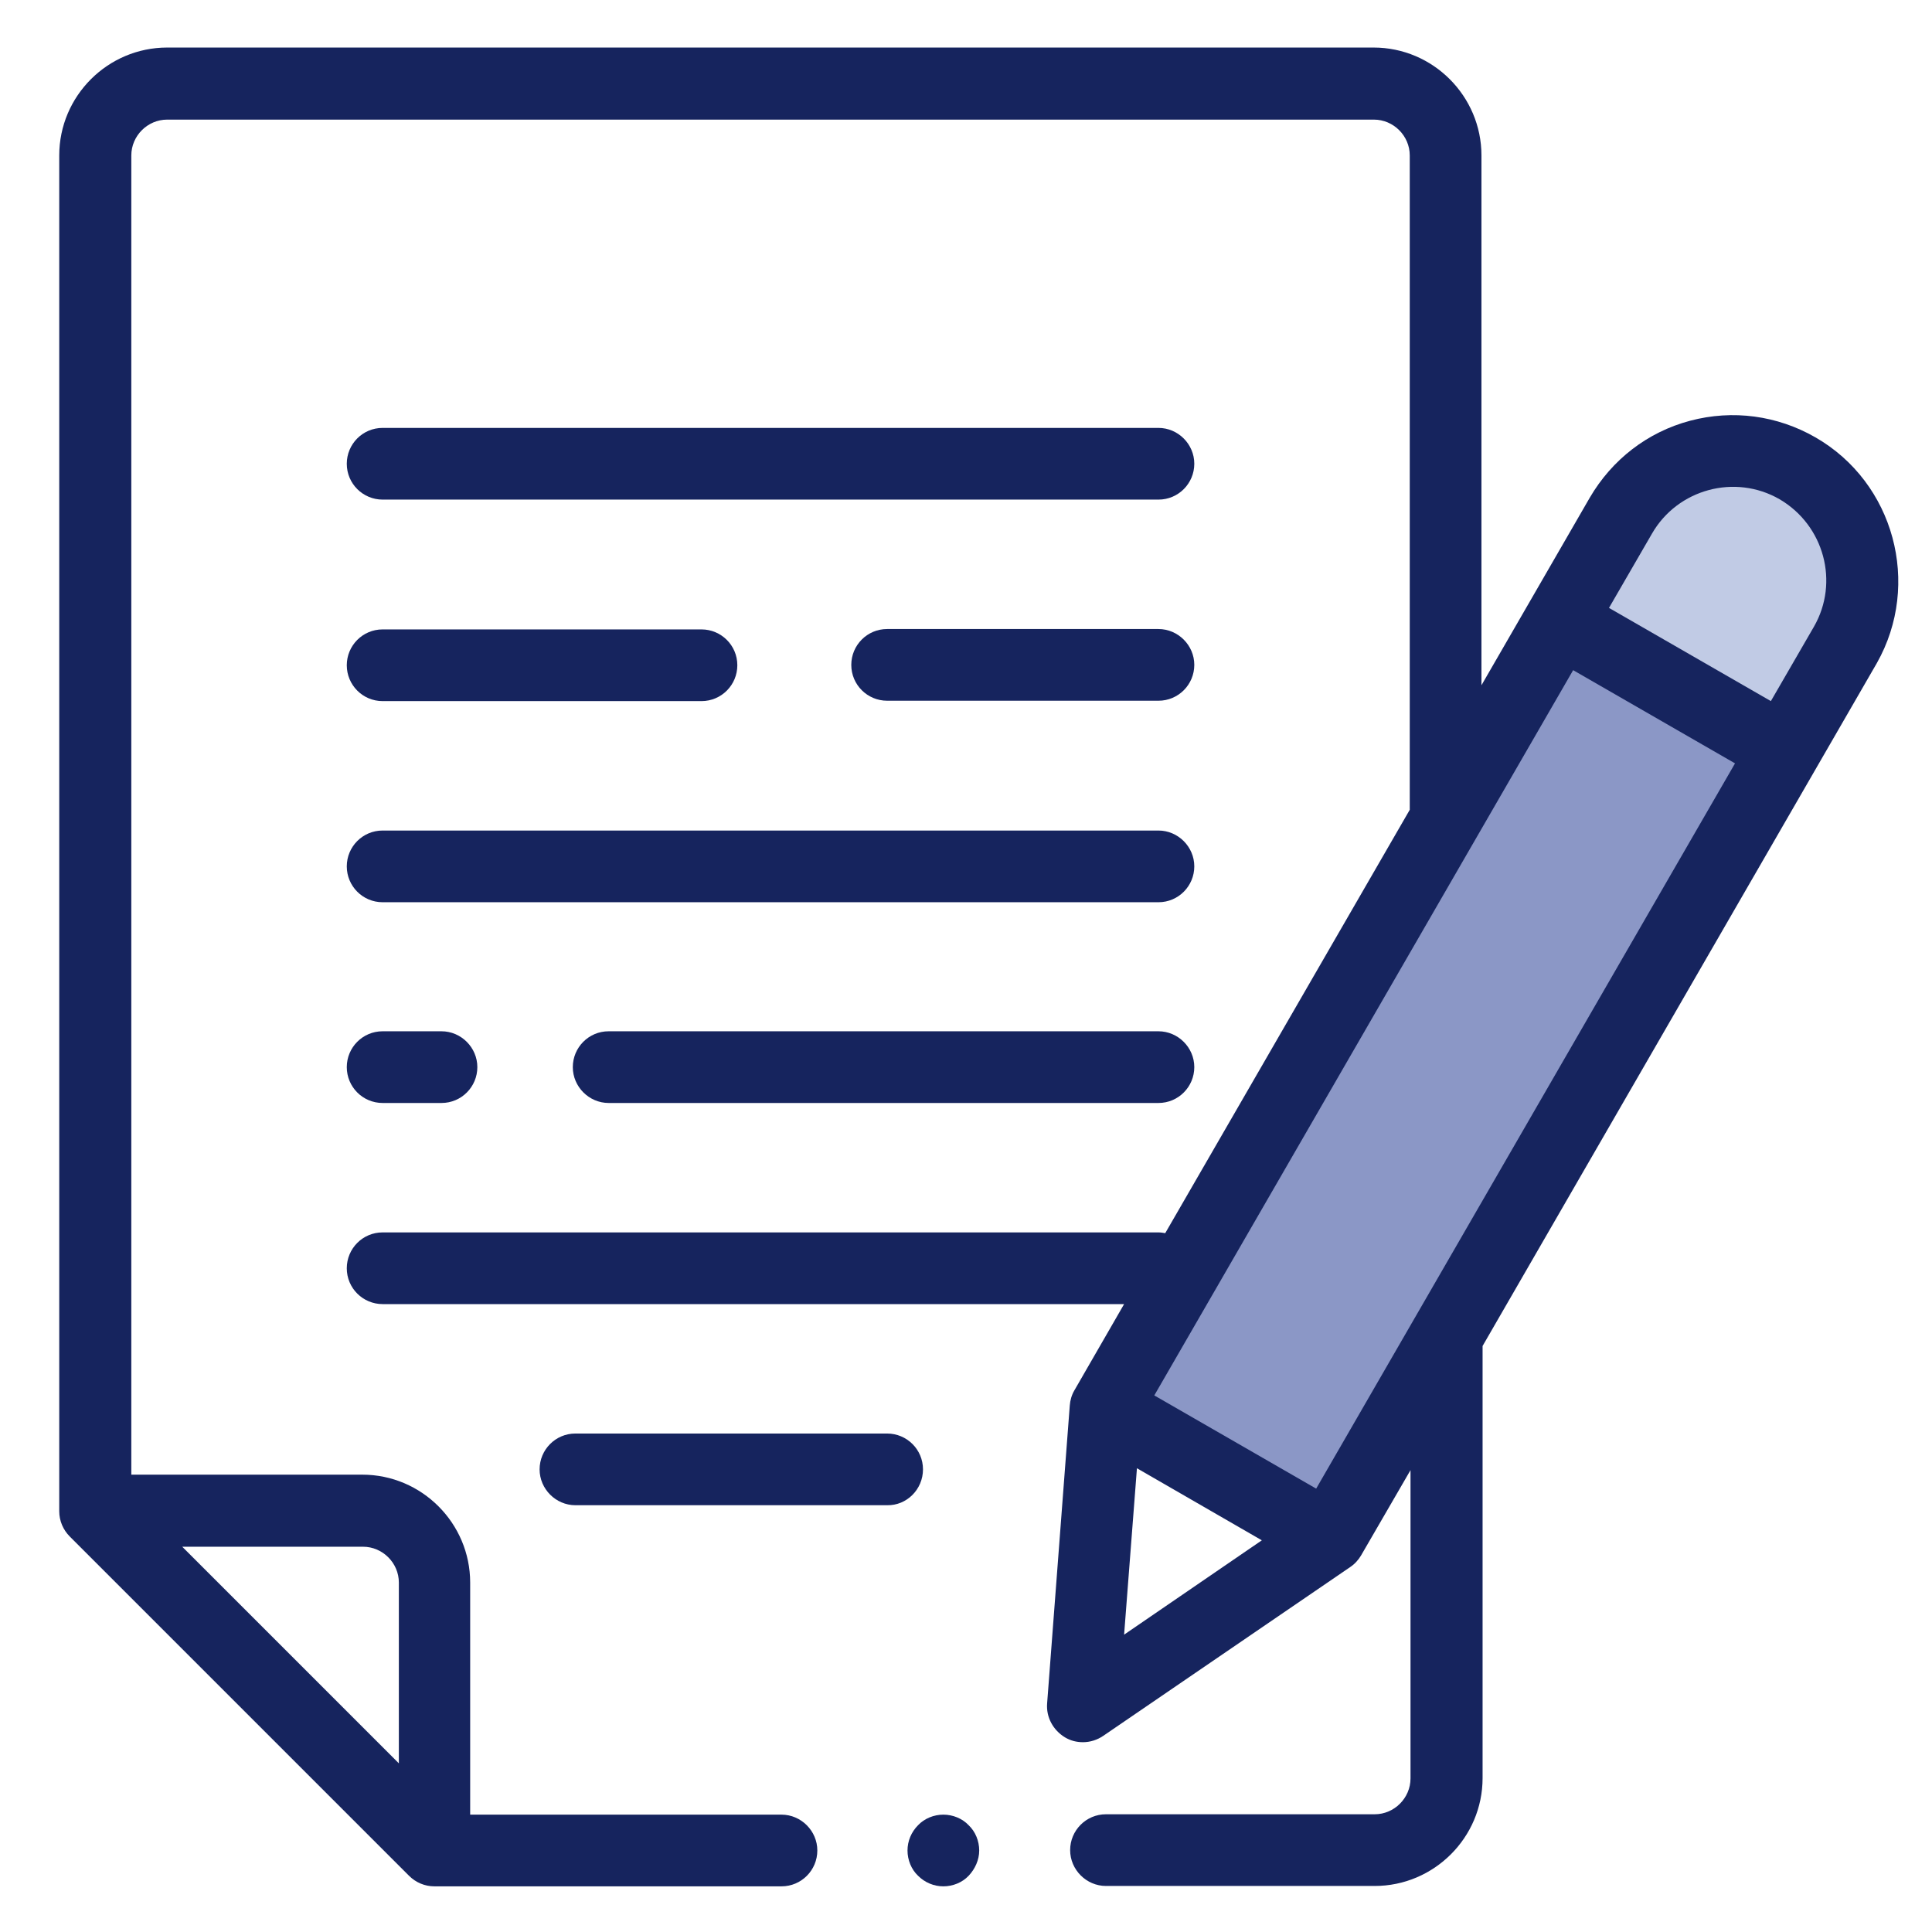
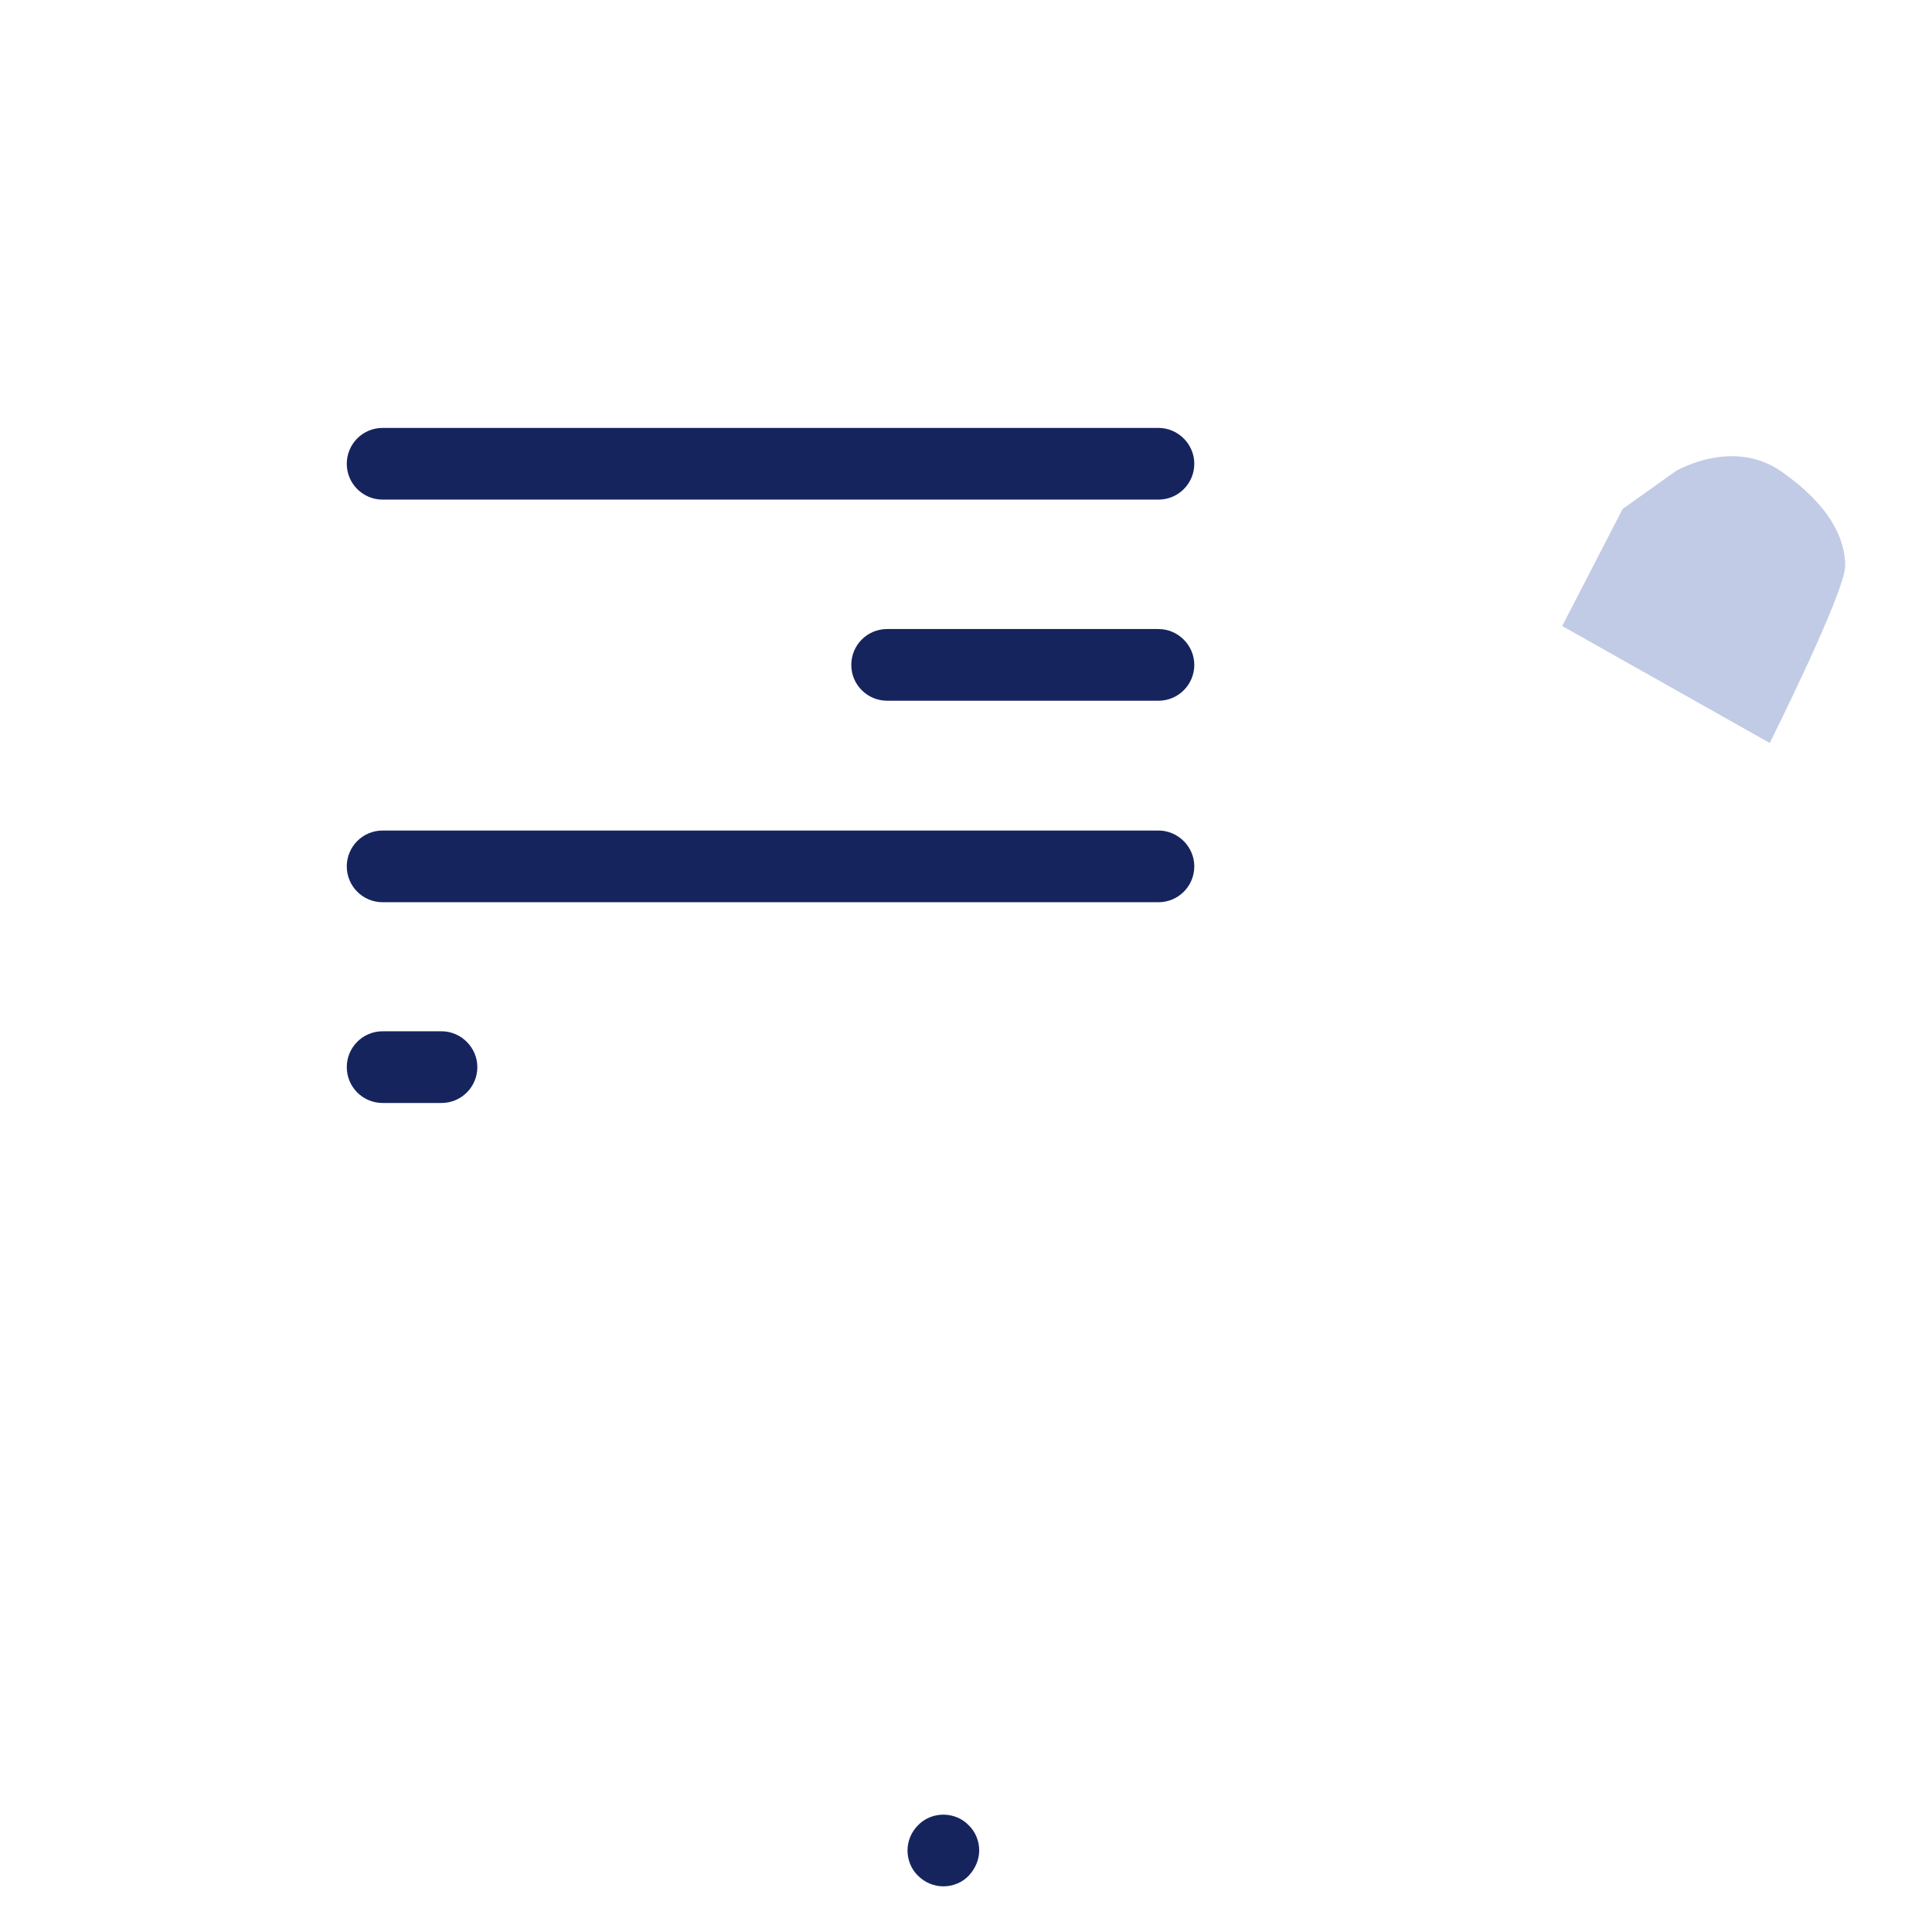
<svg xmlns="http://www.w3.org/2000/svg" version="1.1" x="0px" y="0px" viewBox="0 0 512 512" style="enable-background:new 0 0 512 512;" xml:space="preserve">
  <style type="text/css">
	.st0{fill:#8B97C6;}
	.st1{fill:#C1CBE5;}
	.st2{fill:#16245E;}
</style>
  <g id="Layer_3_00000160184065184003704980000016371051762315645075_">
-     <polygon class="st0" points="291,370.9 414,165.9 469,196.9 353,406.9  " />
    <path class="st1" d="M444,124.9c0,0,15-9,28,0s17,18,17,25s-20,47-20,47l-55-31l16-31L444,124.9z" />
  </g>
  <g id="Layer_4">
    <g>
-       <path class="st2" d="M481.1,115.9c-10.1-5.8-21.9-7.4-33.2-4.4c-11.3,3-20.7,10.3-26.6,20.4l-28.7,49.7V41.2    c0-15.7-12.8-28.6-28.6-28.6H44.3c-15.7,0-28.6,12.8-28.6,28.6v359.3c0,2.5,1,4.9,2.8,6.7l89.9,89.9c1.8,1.8,4.2,2.8,6.7,2.8h92    c5.3,0,9.5-4.3,9.5-9.5s-4.3-9.5-9.5-9.5h-82.5v-61.5c0-15.7-12.8-28.6-28.6-28.6H34.8V41.2c0-5.2,4.3-9.5,9.5-9.5h319.8    c5.2,0,9.5,4.3,9.5,9.5v173.4l-64.8,112.2c-0.6-0.1-1.2-0.2-1.8-0.2H101.4c-5.3,0-9.5,4.3-9.5,9.5c0,5.3,4.3,9.5,9.5,9.5h196.5    l-13.2,22.9c-0.7,1.2-1.1,2.6-1.2,4l-6,78.9c-0.3,3.7,1.6,7.1,4.7,9c1.5,0.9,3.1,1.3,4.8,1.3c1.9,0,3.8-0.6,5.4-1.7l65.4-44.7    c1.2-0.8,2.2-1.9,2.9-3.1l13.1-22.6v81.7c0,5.2-4.3,9.5-9.5,9.5h-71.2c-5.3,0-9.5,4.3-9.5,9.5s4.3,9.5,9.5,9.5h71.2    c15.7,0,28.6-12.8,28.6-28.6V356.7l104.5-181C509.2,154.8,502,127.9,481.1,115.9z M96.2,409.9c5.2,0,9.5,4.3,9.5,9.5v47.9    l-57.4-57.4H96.2z M301.3,389.1l33.1,19.1l-36.5,25L301.3,389.1z M348.8,394.5l-42.9-24.7l111-192.2l42.9,24.7L348.8,394.5z     M480.7,166.1l-11.4,19.7l-42.9-24.7l11.4-19.7c6.8-11.8,22-15.9,33.8-9.1C483.4,139.2,487.5,154.3,480.7,166.1z" />
-       <path class="st2" d="M244.6,389.4c0-5.3-4.3-9.5-9.5-9.5h-82.6c-5.3,0-9.5,4.3-9.5,9.5s4.3,9.5,9.5,9.5h82.6    C240.3,399,244.6,394.7,244.6,389.4z" />
-       <path class="st2" d="M307,273.3H161.3c-5.3,0-9.5,4.3-9.5,9.5s4.3,9.5,9.5,9.5H307c5.3,0,9.5-4.3,9.5-9.5S312.2,273.3,307,273.3z" />
      <path class="st2" d="M101.4,239.1H307c5.3,0,9.5-4.3,9.5-9.5s-4.3-9.5-9.5-9.5H101.4c-5.3,0-9.5,4.3-9.5,9.5    S96.1,239.1,101.4,239.1z" />
      <path class="st2" d="M307,113.4H101.4c-5.3,0-9.5,4.3-9.5,9.5c0,5.3,4.3,9.5,9.5,9.5H307c5.3,0,9.5-4.3,9.5-9.5    C316.5,117.7,312.2,113.4,307,113.4z" />
      <path class="st2" d="M307,166.7h-71.9c-5.3,0-9.5,4.3-9.5,9.5c0,5.3,4.3,9.5,9.5,9.5H307c5.3,0,9.5-4.3,9.5-9.5    C316.5,171,312.2,166.7,307,166.7z" />
-       <path class="st2" d="M101.4,185.8h84.5c5.3,0,9.5-4.3,9.5-9.5c0-5.3-4.3-9.5-9.5-9.5h-84.5c-5.3,0-9.5,4.3-9.5,9.5    C91.9,181.5,96.1,185.8,101.4,185.8z" />
      <path class="st2" d="M101.4,292.3H117c5.3,0,9.5-4.3,9.5-9.5s-4.3-9.5-9.5-9.5h-15.6c-5.3,0-9.5,4.3-9.5,9.5    S96.1,292.3,101.4,292.3z" />
      <path class="st2" d="M250,480.9c-2.5,0-5,1-6.7,2.8c-1.8,1.8-2.8,4.2-2.8,6.7c0,2.5,1,5,2.8,6.7c1.8,1.8,4.2,2.8,6.7,2.8    c2.5,0,5-1,6.7-2.8s2.8-4.2,2.8-6.7c0-2.5-1-5-2.8-6.7C255,481.9,252.5,480.9,250,480.9z" />
    </g>
  </g>
</svg>